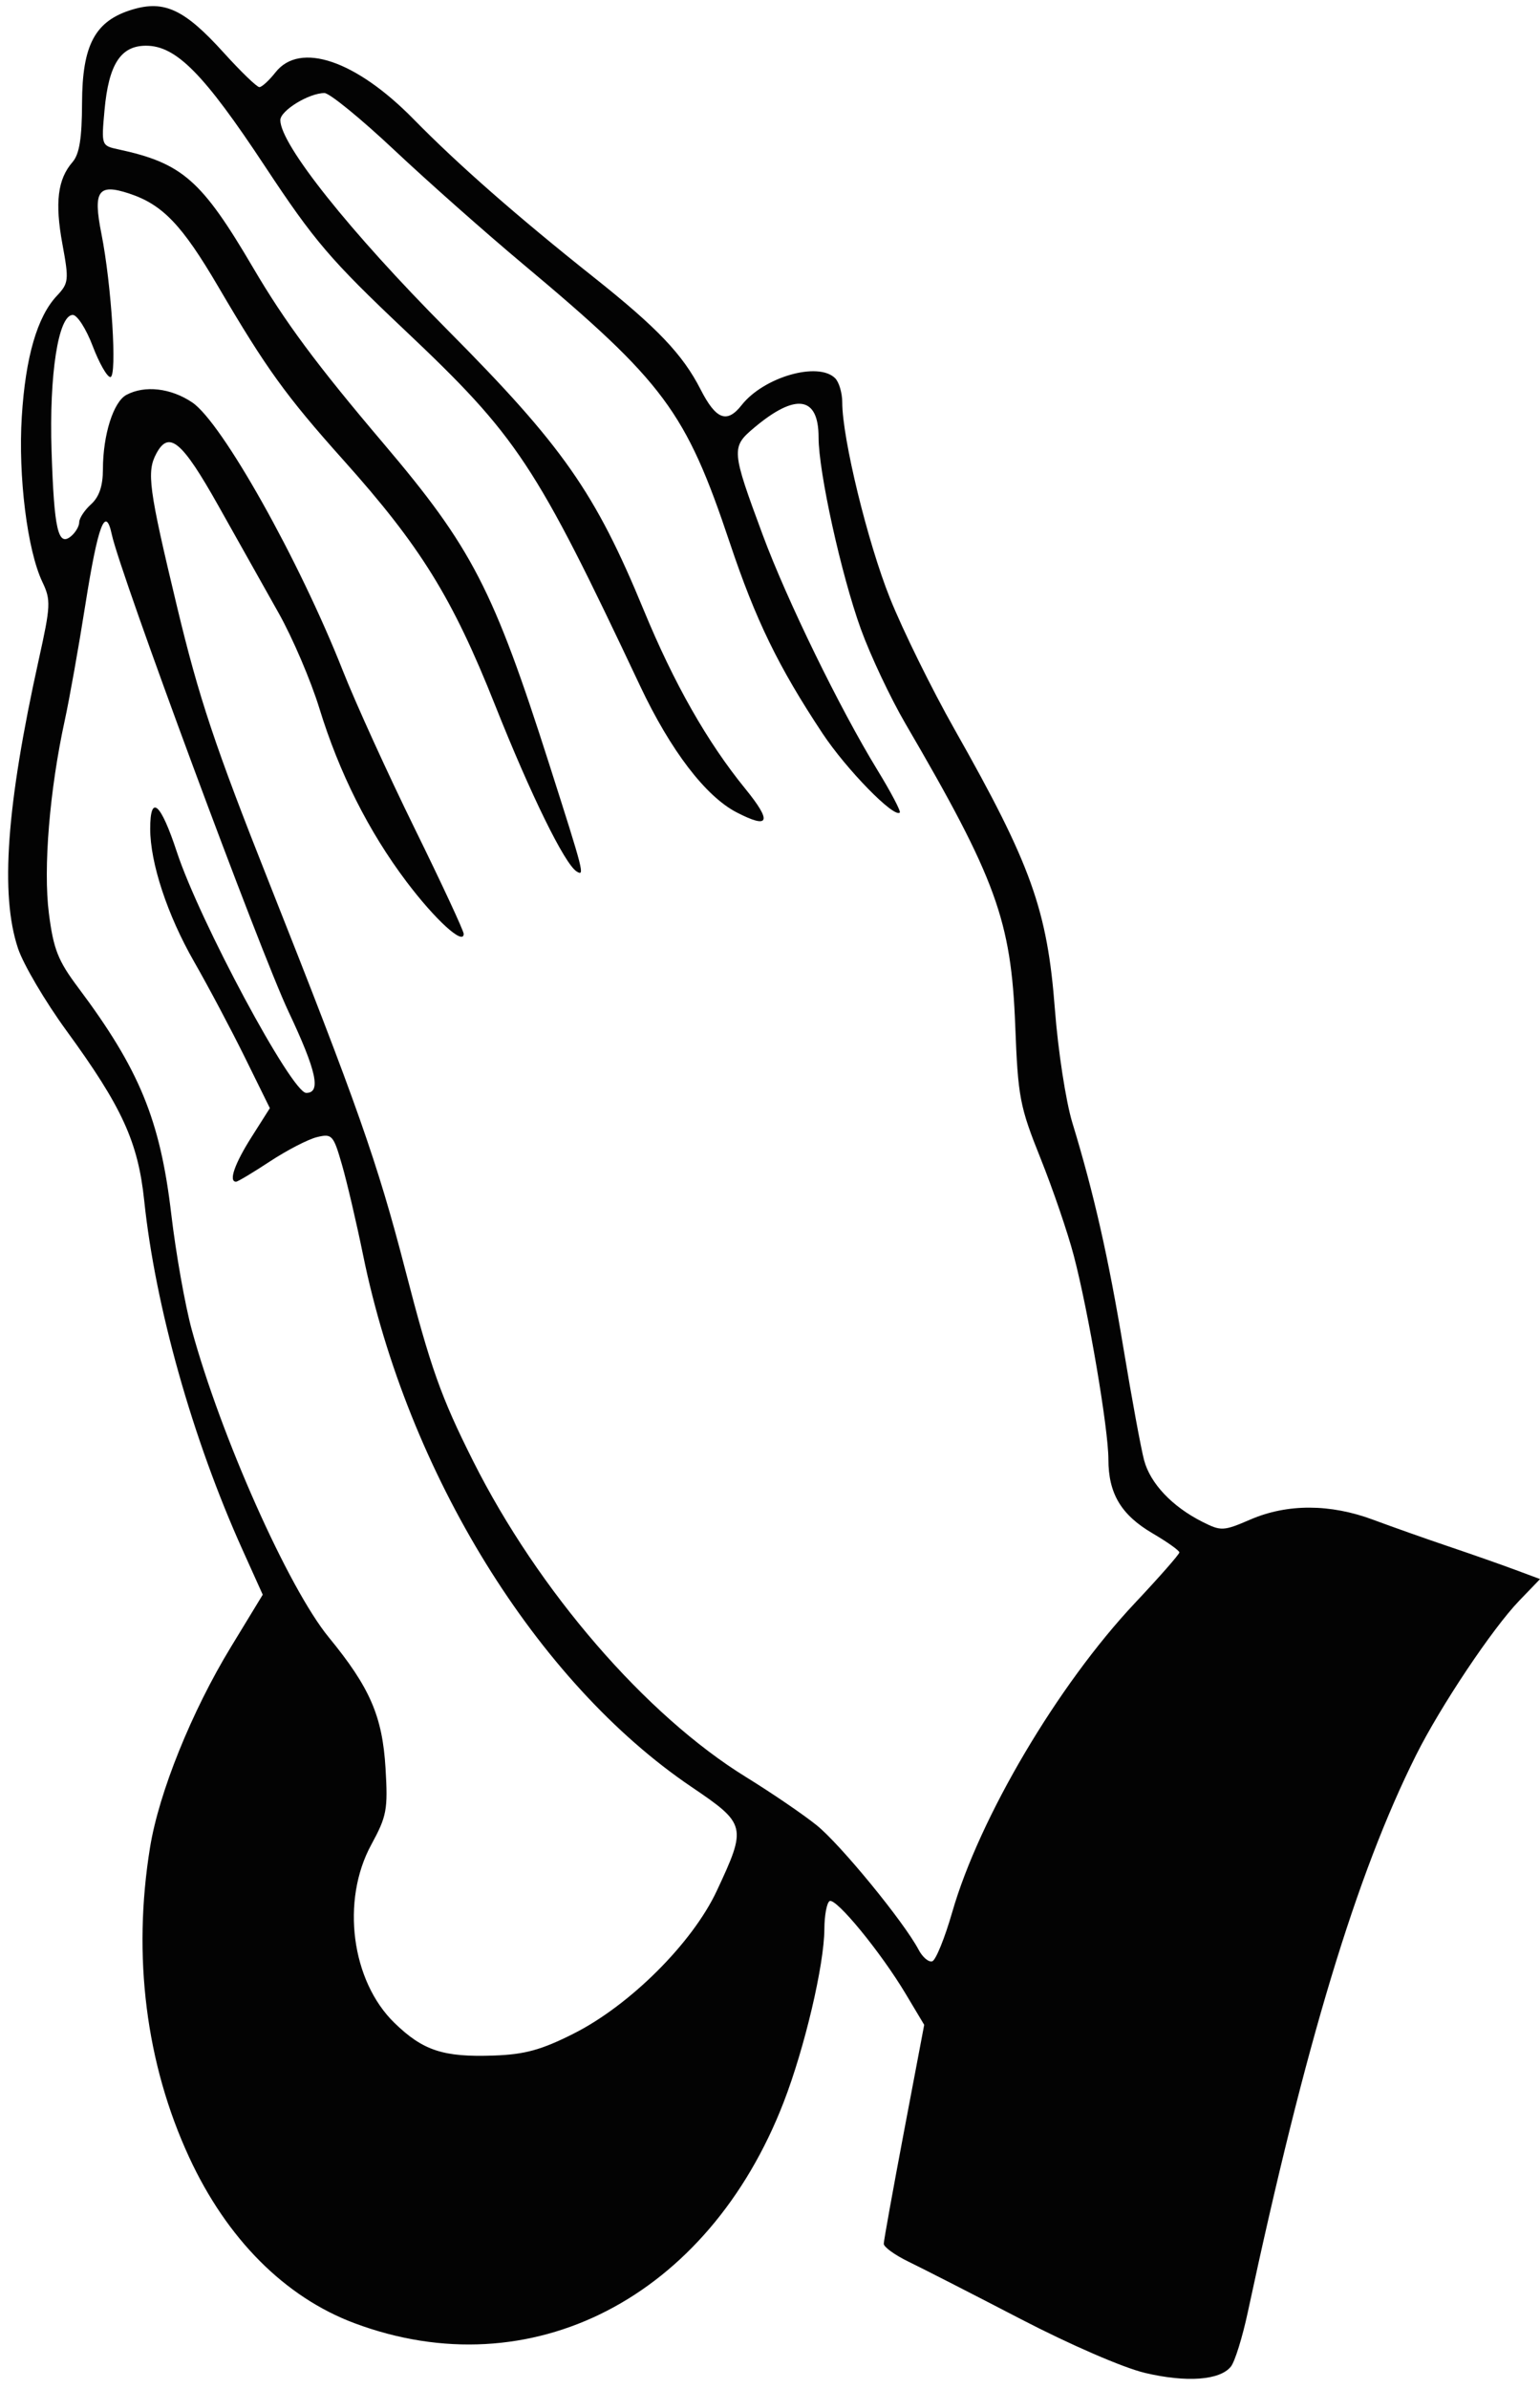
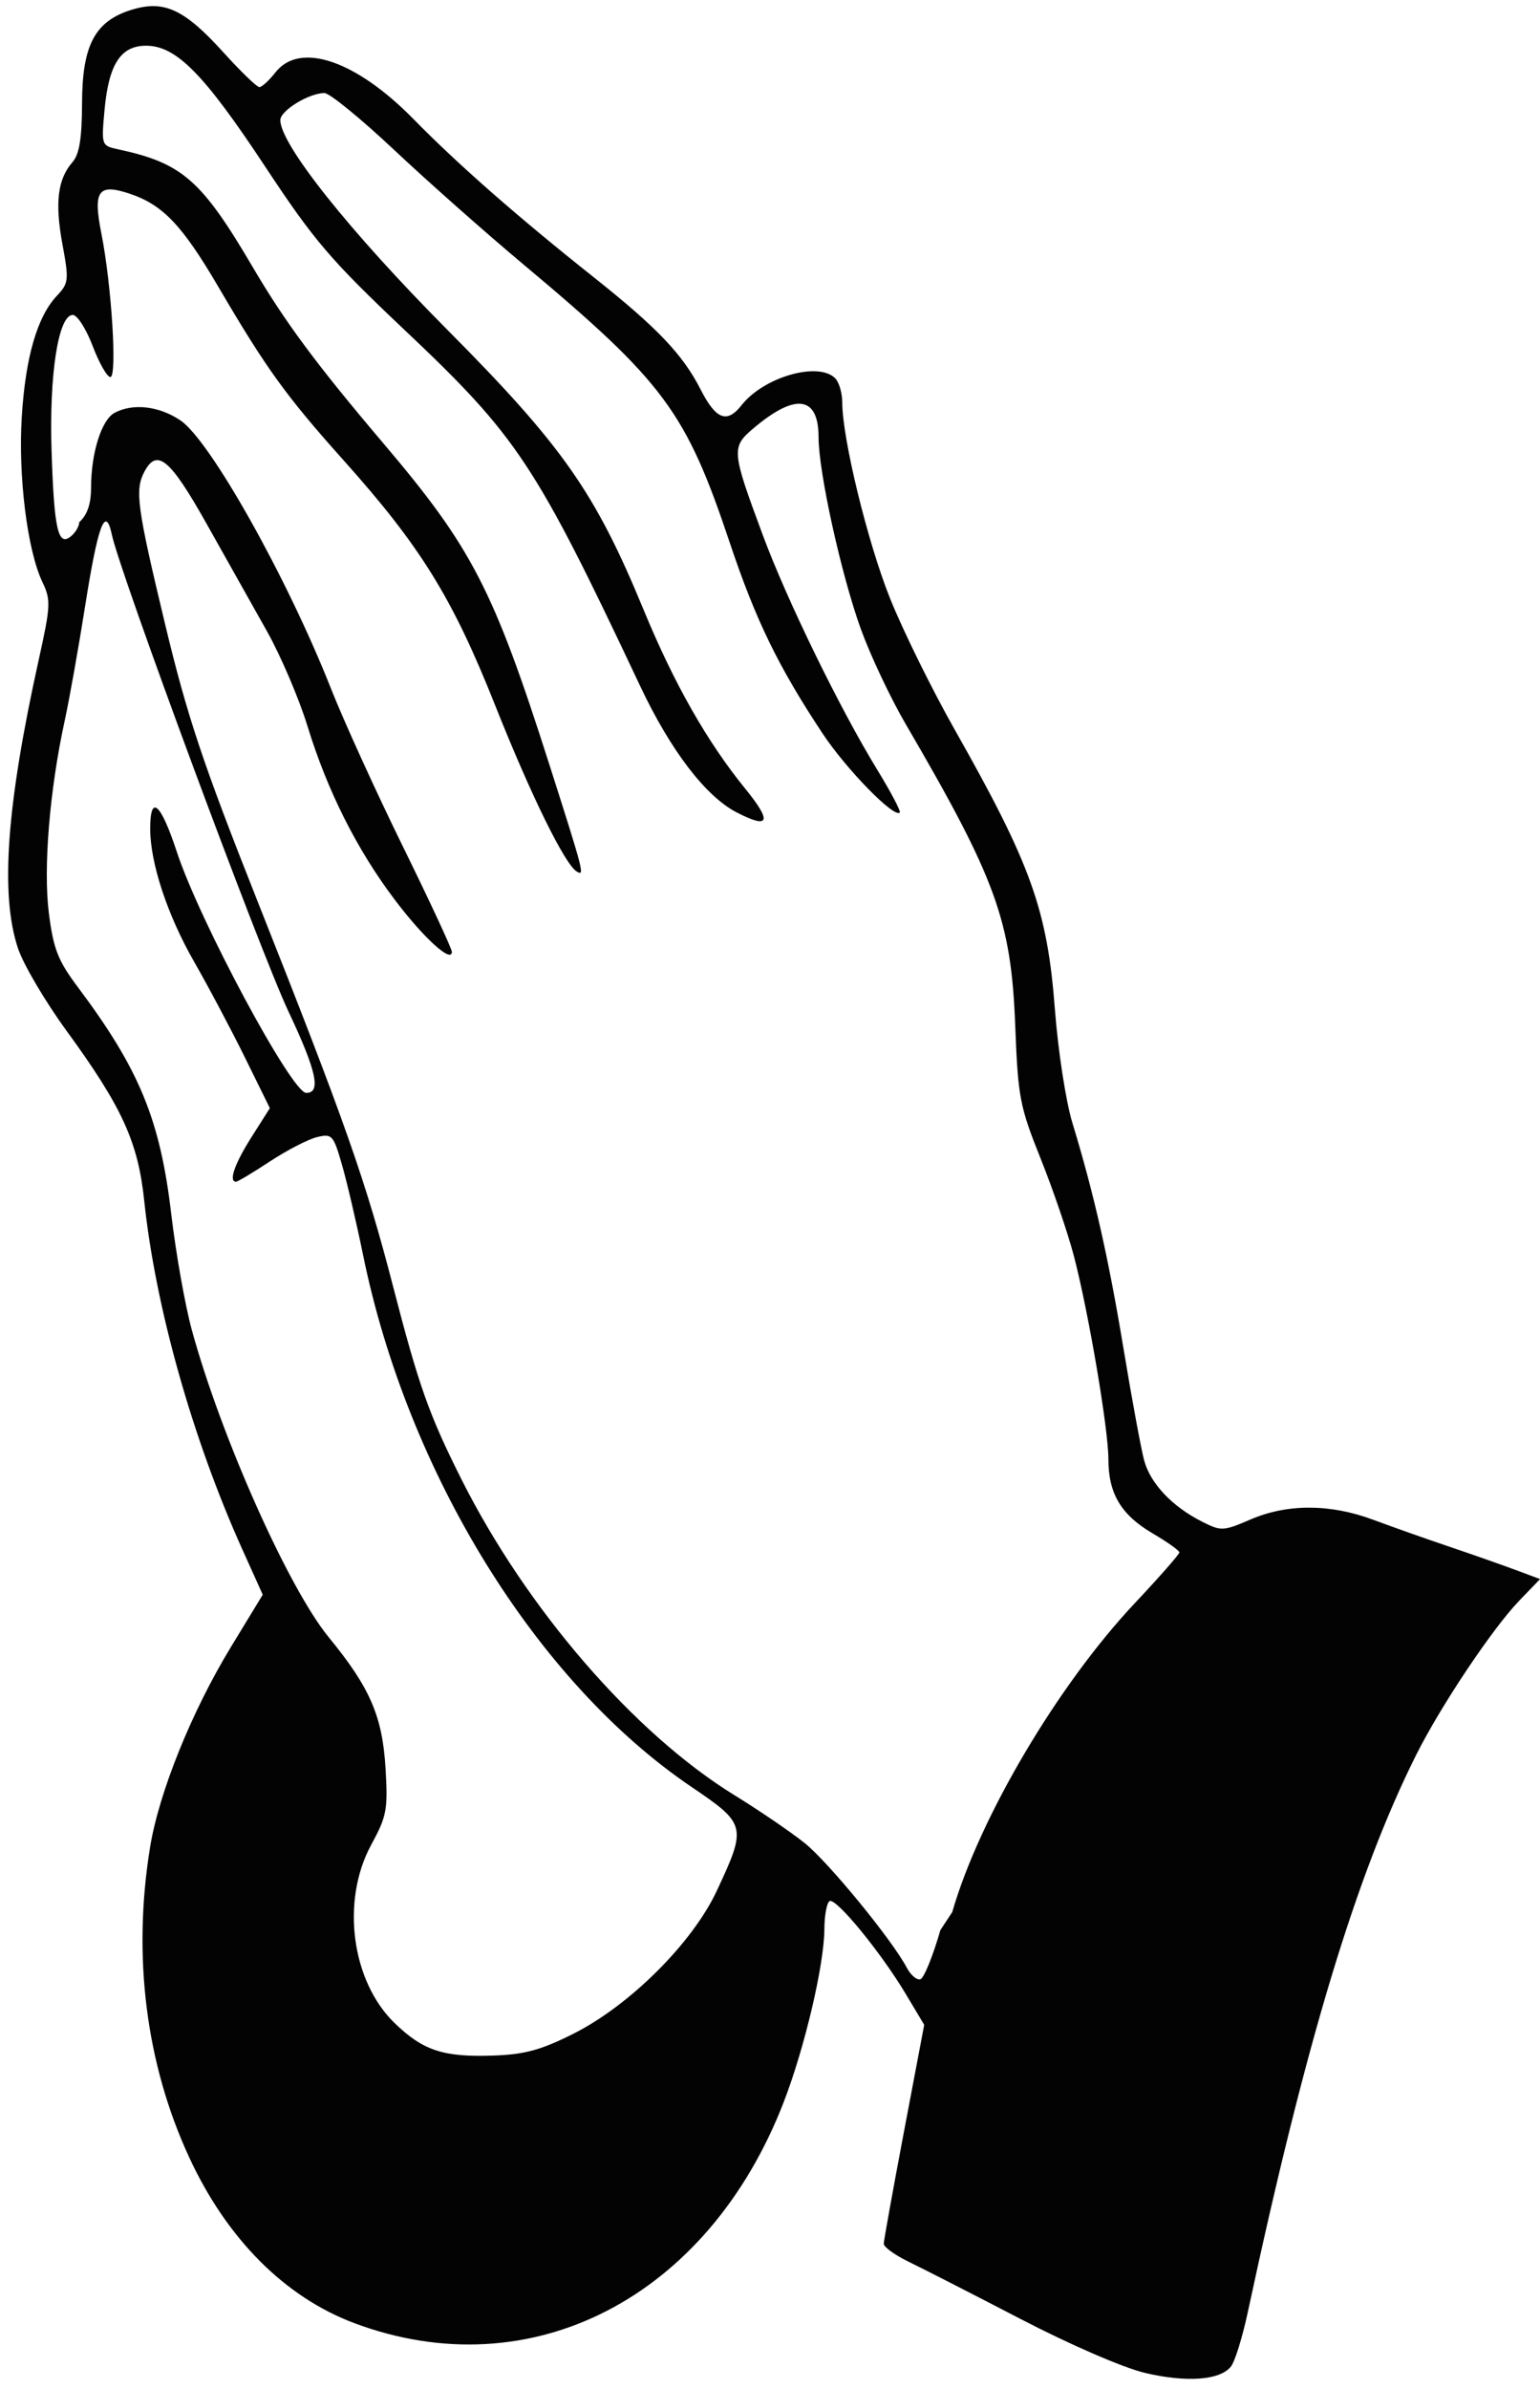
<svg xmlns="http://www.w3.org/2000/svg" height="944.7" preserveAspectRatio="xMidYMid meet" version="1.0" viewBox="63.4 64.3 609.1 944.7" width="609.1" zoomAndPan="magnify">
  <g id="change1_1">
-     <path d="m516.16 1002.5c-8.508-2.011-29.545-11.132-49.128-21.303-18.836-9.783-38.721-19.948-44.188-22.59s-9.923-5.856-9.901-7.143 3.629-21.289 8.017-44.449l7.978-42.109-7.312-12.231c-9.91-16.576-27.668-38.202-30.123-36.685-1.098 0.679-2.019 5.646-2.047 11.038-0.073 14.162-7.782 46.949-16.092 68.439-29.942 77.435-100.01 113.51-169.77 87.404-27.506-10.291-50.483-33.355-65.405-65.653-17.084-36.976-22.439-79.456-15.441-122.5 3.526-21.69 16.439-53.674 31.968-79.187l12.601-20.701-8.067-17.899c-19.738-43.792-34.407-95.911-38.811-137.89-2.439-23.246-8.746-37.034-30.744-67.206-8.425-11.555-17.052-26.197-19.172-32.538-7.112-21.276-4.577-56.488 8.23-114.3 4.703-21.23 4.805-23.459 1.411-30.578-5.965-12.508-9.617-41.795-8.15-65.351 1.467-23.55 6.1-39.532 13.854-47.785 4.722-5.026 4.847-6.185 2.208-20.505-3.017-16.371-1.874-25.637 3.992-32.376 2.731-3.137 3.733-9.342 3.78-23.394 0.077-23.066 5.182-32.522 19.945-36.946 12.633-3.785 20.623-0.017 36.001 16.975 6.825 7.542 13.21 13.713 14.188 13.713s3.849-2.632 6.379-5.848c9.653-12.272 31.801-4.757 54.648 18.545 17.568 17.918 41.009 38.475 71.344 62.57 25.015 19.869 35.091 30.448 42.118 44.223 6.111 11.978 10.436 13.636 16.26 6.232 8.751-11.126 30.296-17.313 36.987-10.622 1.544 1.544 2.807 5.853 2.807 9.575 0 14.174 10.002 55.217 18.844 77.327 5.067 12.67 16.574 36.038 25.571 51.929 30.328 53.565 36.697 71.34 39.7 110.81 1.234 16.22 4.33 36.325 6.878 44.679 8.543 28.001 14.28 53.312 20.25 89.352 3.261 19.684 6.919 39.523 8.13 44.088 2.442 9.208 11.066 18.351 22.986 24.37 7.5 3.787 8.339 3.748 19.149-0.903 14.558-6.263 31.491-6.216 48.512 0.132 7.366 2.748 20.762 7.485 29.769 10.527s20.838 7.193 26.293 9.224l9.916 3.693-8.273 8.589c-10.597 11.002-31.124 41.725-40.776 61.03-23.632 47.266-43.829 114.12-66.571 220.36-2.096 9.791-5.088 19.411-6.649 21.379-4.31 5.434-17.562 6.404-34.094 2.498zm-225.85-134.14c22.241-11.203 46.95-35.838 56.575-56.403 11.943-25.519 11.72-26.434-10.02-41.146-61.207-41.418-112.22-124.02-129.85-210.23-2.607-12.755-6.362-28.817-8.343-35.694-3.412-11.84-3.936-12.422-9.906-10.978-3.467 0.839-11.814 5.149-18.55 9.579s-12.788 8.054-13.452 8.054c-3.037 0-0.593-7.068 6.082-17.595l7.288-11.492-9.833-19.963c-5.408-10.98-14.479-28.075-20.157-37.989-10.541-18.404-17.338-38.989-17.338-52.51 0-13.905 4.129-10.322 10.535 9.14 9.033 27.445 45.45 95.271 51.167 95.297 5.986 0.028 4.101-8.641-6.984-32.117-11.38-24.102-66.579-173.09-69.908-188.69-2.497-11.698-5.478-3.768-10.471 27.847-2.64 16.716-6.293 37.235-8.118 45.598-6.015 27.564-8.567 58.567-6.288 76.388 1.808 14.138 3.595 18.673 11.518 29.243 24.271 32.375 32.496 52.369 36.879 89.65 1.819 15.473 5.462 36.029 8.096 45.679 11.528 42.236 38.241 102.19 54.209 121.66 16.301 19.875 21.215 31.214 22.444 51.789 0.976 16.329 0.487 18.941-5.651 30.219-12.028 22.1-7.879 53.894 9.196 70.465 11.302 10.968 19.317 13.596 39.295 12.886 12.277-0.437 18.746-2.215 31.582-8.681zm149.72-48.024c10.727-37.304 41.741-89.77 72.214-122.16 9.692-10.303 17.622-19.331 17.622-20.062s-4.773-4.126-10.606-7.545c-12.436-7.288-17.467-15.722-17.467-29.282 0-12.028-7.866-58.296-13.686-80.501-2.361-9.007-8.273-26.307-13.138-38.445-8.256-20.597-8.925-24.108-10.029-52.637-1.605-41.484-7.569-57.869-43.411-119.26-5.944-10.183-13.887-27.026-17.65-37.431-7.767-21.475-16.718-62.065-16.718-75.811 0-16.28-9.041-17.617-25.495-3.772-9.123 7.676-9.028 8.855 3.425 42.42 9.548 25.736 30.458 68.598 45.262 92.78 5.404 8.827 9.421 16.453 8.927 16.946-2.255 2.255-21.161-17.107-30.568-31.307-17.461-26.356-26.442-44.816-36.672-75.38-17.384-51.936-25.907-63.414-81.855-110.24-14.794-12.381-37.676-32.647-50.849-45.034s-25.595-22.522-27.604-22.522c-6.161 0-17.457 6.931-17.457 10.71 0 9.594 27.42 44.006 66.03 82.866 45.634 45.93 58.492 64.273 77.688 110.82 11.971 29.03 25.153 52.222 40.14 70.621 10.728 13.171 9.661 16.141-3.375 9.4-12.291-6.356-26.176-24.539-38.181-49.998-41.461-87.929-48.446-98.485-93.12-140.71-29.365-27.755-35.801-35.298-55.243-64.73-24.175-36.598-35.124-47.696-47.055-47.696-10.04 0-14.778 7.362-16.425 25.527-1.262 13.917-1.231 14.005 5.478 15.452 25.326 5.463 32.938 12.146 53.297 46.803 12.594 21.438 25.135 38.339 51.488 69.389 35.085 41.337 43.528 57.665 65.65 126.95 13.775 43.142 14.093 44.39 10.822 42.368-4.727-2.922-18.166-30.311-32.208-65.642-16.935-42.61-29.472-62.859-60.111-97.086-22.585-25.23-30.48-36.168-49.37-68.395-14.378-24.529-22.05-32.553-35.315-36.93-12.26-4.046-14.333-1.051-10.966 15.843 4.032 20.232 6.315 56.731 3.549 56.731-1.28 0-4.428-5.527-6.995-12.282s-6.104-12.282-7.862-12.282c-5.711 0-9.376 23.49-8.395 53.807 1.007 31.108 2.572 37.953 7.703 33.695 1.78-1.477 3.236-3.973 3.236-5.546s2.106-4.766 4.679-7.094c3.222-2.916 4.683-7.217 4.692-13.814 0.019-13.638 4.135-26.677 9.293-29.437 7.261-3.886 17.57-2.706 26.024 2.978 11.774 7.916 42.248 62.188 59.595 106.13 5.002 12.671 17.798 40.759 28.437 62.418s19.343 40.369 19.343 41.579c0 4.713-11.246-5.547-22.641-20.656-14.968-19.848-26.583-42.959-34.45-68.549-3.353-10.905-10.565-27.788-16.027-37.518s-16.248-28.926-23.968-42.657c-14.34-25.506-19.498-29.829-24.482-20.516-3.893 7.274-3.004 13.867 8.129 60.275 8.746 36.457 14.996 55.19 36.529 109.49 34.78 87.697 42.831 110.58 53.724 152.67 10.127 39.137 14.158 50.502 26.944 75.961 25.757 51.288 68.277 100.49 108 124.96 9.943 6.127 22.462 14.661 27.818 18.965 9.421 7.57 34.541 38.229 40.362 49.261 1.569 2.973 3.998 5.024 5.4 4.557s4.954-9.216 7.894-19.442z" fill="#030303" />
+     <path d="m516.16 1002.5c-8.508-2.011-29.545-11.132-49.128-21.303-18.836-9.783-38.721-19.948-44.188-22.59s-9.923-5.856-9.901-7.143 3.629-21.289 8.017-44.449l7.978-42.109-7.312-12.231c-9.91-16.576-27.668-38.202-30.123-36.685-1.098 0.679-2.019 5.646-2.047 11.038-0.073 14.162-7.782 46.949-16.092 68.439-29.942 77.435-100.01 113.51-169.77 87.404-27.506-10.291-50.483-33.355-65.405-65.653-17.084-36.976-22.439-79.456-15.441-122.5 3.526-21.69 16.439-53.674 31.968-79.187l12.601-20.701-8.067-17.899c-19.738-43.792-34.407-95.911-38.811-137.89-2.439-23.246-8.746-37.034-30.744-67.206-8.425-11.555-17.052-26.197-19.172-32.538-7.112-21.276-4.577-56.488 8.23-114.3 4.703-21.23 4.805-23.459 1.411-30.578-5.965-12.508-9.617-41.795-8.15-65.351 1.467-23.55 6.1-39.532 13.854-47.785 4.722-5.026 4.847-6.185 2.208-20.505-3.017-16.371-1.874-25.637 3.992-32.376 2.731-3.137 3.733-9.342 3.78-23.394 0.077-23.066 5.182-32.522 19.945-36.946 12.633-3.785 20.623-0.017 36.001 16.975 6.825 7.542 13.21 13.713 14.188 13.713s3.849-2.632 6.379-5.848c9.653-12.272 31.801-4.757 54.648 18.545 17.568 17.918 41.009 38.475 71.344 62.57 25.015 19.869 35.091 30.448 42.118 44.223 6.111 11.978 10.436 13.636 16.26 6.232 8.751-11.126 30.296-17.313 36.987-10.622 1.544 1.544 2.807 5.853 2.807 9.575 0 14.174 10.002 55.217 18.844 77.327 5.067 12.67 16.574 36.038 25.571 51.929 30.328 53.565 36.697 71.34 39.7 110.81 1.234 16.22 4.33 36.325 6.878 44.679 8.543 28.001 14.28 53.312 20.25 89.352 3.261 19.684 6.919 39.523 8.13 44.088 2.442 9.208 11.066 18.351 22.986 24.37 7.5 3.787 8.339 3.748 19.149-0.903 14.558-6.263 31.491-6.216 48.512 0.132 7.366 2.748 20.762 7.485 29.769 10.527s20.838 7.193 26.293 9.224l9.916 3.693-8.273 8.589c-10.597 11.002-31.124 41.725-40.776 61.03-23.632 47.266-43.829 114.12-66.571 220.36-2.096 9.791-5.088 19.411-6.649 21.379-4.31 5.434-17.562 6.404-34.094 2.498zm-225.85-134.14c22.241-11.203 46.95-35.838 56.575-56.403 11.943-25.519 11.72-26.434-10.02-41.146-61.207-41.418-112.22-124.02-129.85-210.23-2.607-12.755-6.362-28.817-8.343-35.694-3.412-11.84-3.936-12.422-9.906-10.978-3.467 0.839-11.814 5.149-18.55 9.579s-12.788 8.054-13.452 8.054c-3.037 0-0.593-7.068 6.082-17.595l7.288-11.492-9.833-19.963c-5.408-10.98-14.479-28.075-20.157-37.989-10.541-18.404-17.338-38.989-17.338-52.51 0-13.905 4.129-10.322 10.535 9.14 9.033 27.445 45.45 95.271 51.167 95.297 5.986 0.028 4.101-8.641-6.984-32.117-11.38-24.102-66.579-173.09-69.908-188.69-2.497-11.698-5.478-3.768-10.471 27.847-2.64 16.716-6.293 37.235-8.118 45.598-6.015 27.564-8.567 58.567-6.288 76.388 1.808 14.138 3.595 18.673 11.518 29.243 24.271 32.375 32.496 52.369 36.879 89.65 1.819 15.473 5.462 36.029 8.096 45.679 11.528 42.236 38.241 102.19 54.209 121.66 16.301 19.875 21.215 31.214 22.444 51.789 0.976 16.329 0.487 18.941-5.651 30.219-12.028 22.1-7.879 53.894 9.196 70.465 11.302 10.968 19.317 13.596 39.295 12.886 12.277-0.437 18.746-2.215 31.582-8.681zm149.72-48.024c10.727-37.304 41.741-89.77 72.214-122.16 9.692-10.303 17.622-19.331 17.622-20.062s-4.773-4.126-10.606-7.545c-12.436-7.288-17.467-15.722-17.467-29.282 0-12.028-7.866-58.296-13.686-80.501-2.361-9.007-8.273-26.307-13.138-38.445-8.256-20.597-8.925-24.108-10.029-52.637-1.605-41.484-7.569-57.869-43.411-119.26-5.944-10.183-13.887-27.026-17.65-37.431-7.767-21.475-16.718-62.065-16.718-75.811 0-16.28-9.041-17.617-25.495-3.772-9.123 7.676-9.028 8.855 3.425 42.42 9.548 25.736 30.458 68.598 45.262 92.78 5.404 8.827 9.421 16.453 8.927 16.946-2.255 2.255-21.161-17.107-30.568-31.307-17.461-26.356-26.442-44.816-36.672-75.38-17.384-51.936-25.907-63.414-81.855-110.24-14.794-12.381-37.676-32.647-50.849-45.034s-25.595-22.522-27.604-22.522c-6.161 0-17.457 6.931-17.457 10.71 0 9.594 27.42 44.006 66.03 82.866 45.634 45.93 58.492 64.273 77.688 110.82 11.971 29.03 25.153 52.222 40.14 70.621 10.728 13.171 9.661 16.141-3.375 9.4-12.291-6.356-26.176-24.539-38.181-49.998-41.461-87.929-48.446-98.485-93.12-140.71-29.365-27.755-35.801-35.298-55.243-64.73-24.175-36.598-35.124-47.696-47.055-47.696-10.04 0-14.778 7.362-16.425 25.527-1.262 13.917-1.231 14.005 5.478 15.452 25.326 5.463 32.938 12.146 53.297 46.803 12.594 21.438 25.135 38.339 51.488 69.389 35.085 41.337 43.528 57.665 65.65 126.95 13.775 43.142 14.093 44.39 10.822 42.368-4.727-2.922-18.166-30.311-32.208-65.642-16.935-42.61-29.472-62.859-60.111-97.086-22.585-25.23-30.48-36.168-49.37-68.395-14.378-24.529-22.05-32.553-35.315-36.93-12.26-4.046-14.333-1.051-10.966 15.843 4.032 20.232 6.315 56.731 3.549 56.731-1.28 0-4.428-5.527-6.995-12.282s-6.104-12.282-7.862-12.282c-5.711 0-9.376 23.49-8.395 53.807 1.007 31.108 2.572 37.953 7.703 33.695 1.78-1.477 3.236-3.973 3.236-5.546c3.222-2.916 4.683-7.217 4.692-13.814 0.019-13.638 4.135-26.677 9.293-29.437 7.261-3.886 17.57-2.706 26.024 2.978 11.774 7.916 42.248 62.188 59.595 106.13 5.002 12.671 17.798 40.759 28.437 62.418s19.343 40.369 19.343 41.579c0 4.713-11.246-5.547-22.641-20.656-14.968-19.848-26.583-42.959-34.45-68.549-3.353-10.905-10.565-27.788-16.027-37.518s-16.248-28.926-23.968-42.657c-14.34-25.506-19.498-29.829-24.482-20.516-3.893 7.274-3.004 13.867 8.129 60.275 8.746 36.457 14.996 55.19 36.529 109.49 34.78 87.697 42.831 110.58 53.724 152.67 10.127 39.137 14.158 50.502 26.944 75.961 25.757 51.288 68.277 100.49 108 124.96 9.943 6.127 22.462 14.661 27.818 18.965 9.421 7.57 34.541 38.229 40.362 49.261 1.569 2.973 3.998 5.024 5.4 4.557s4.954-9.216 7.894-19.442z" fill="#030303" />
  </g>
</svg>